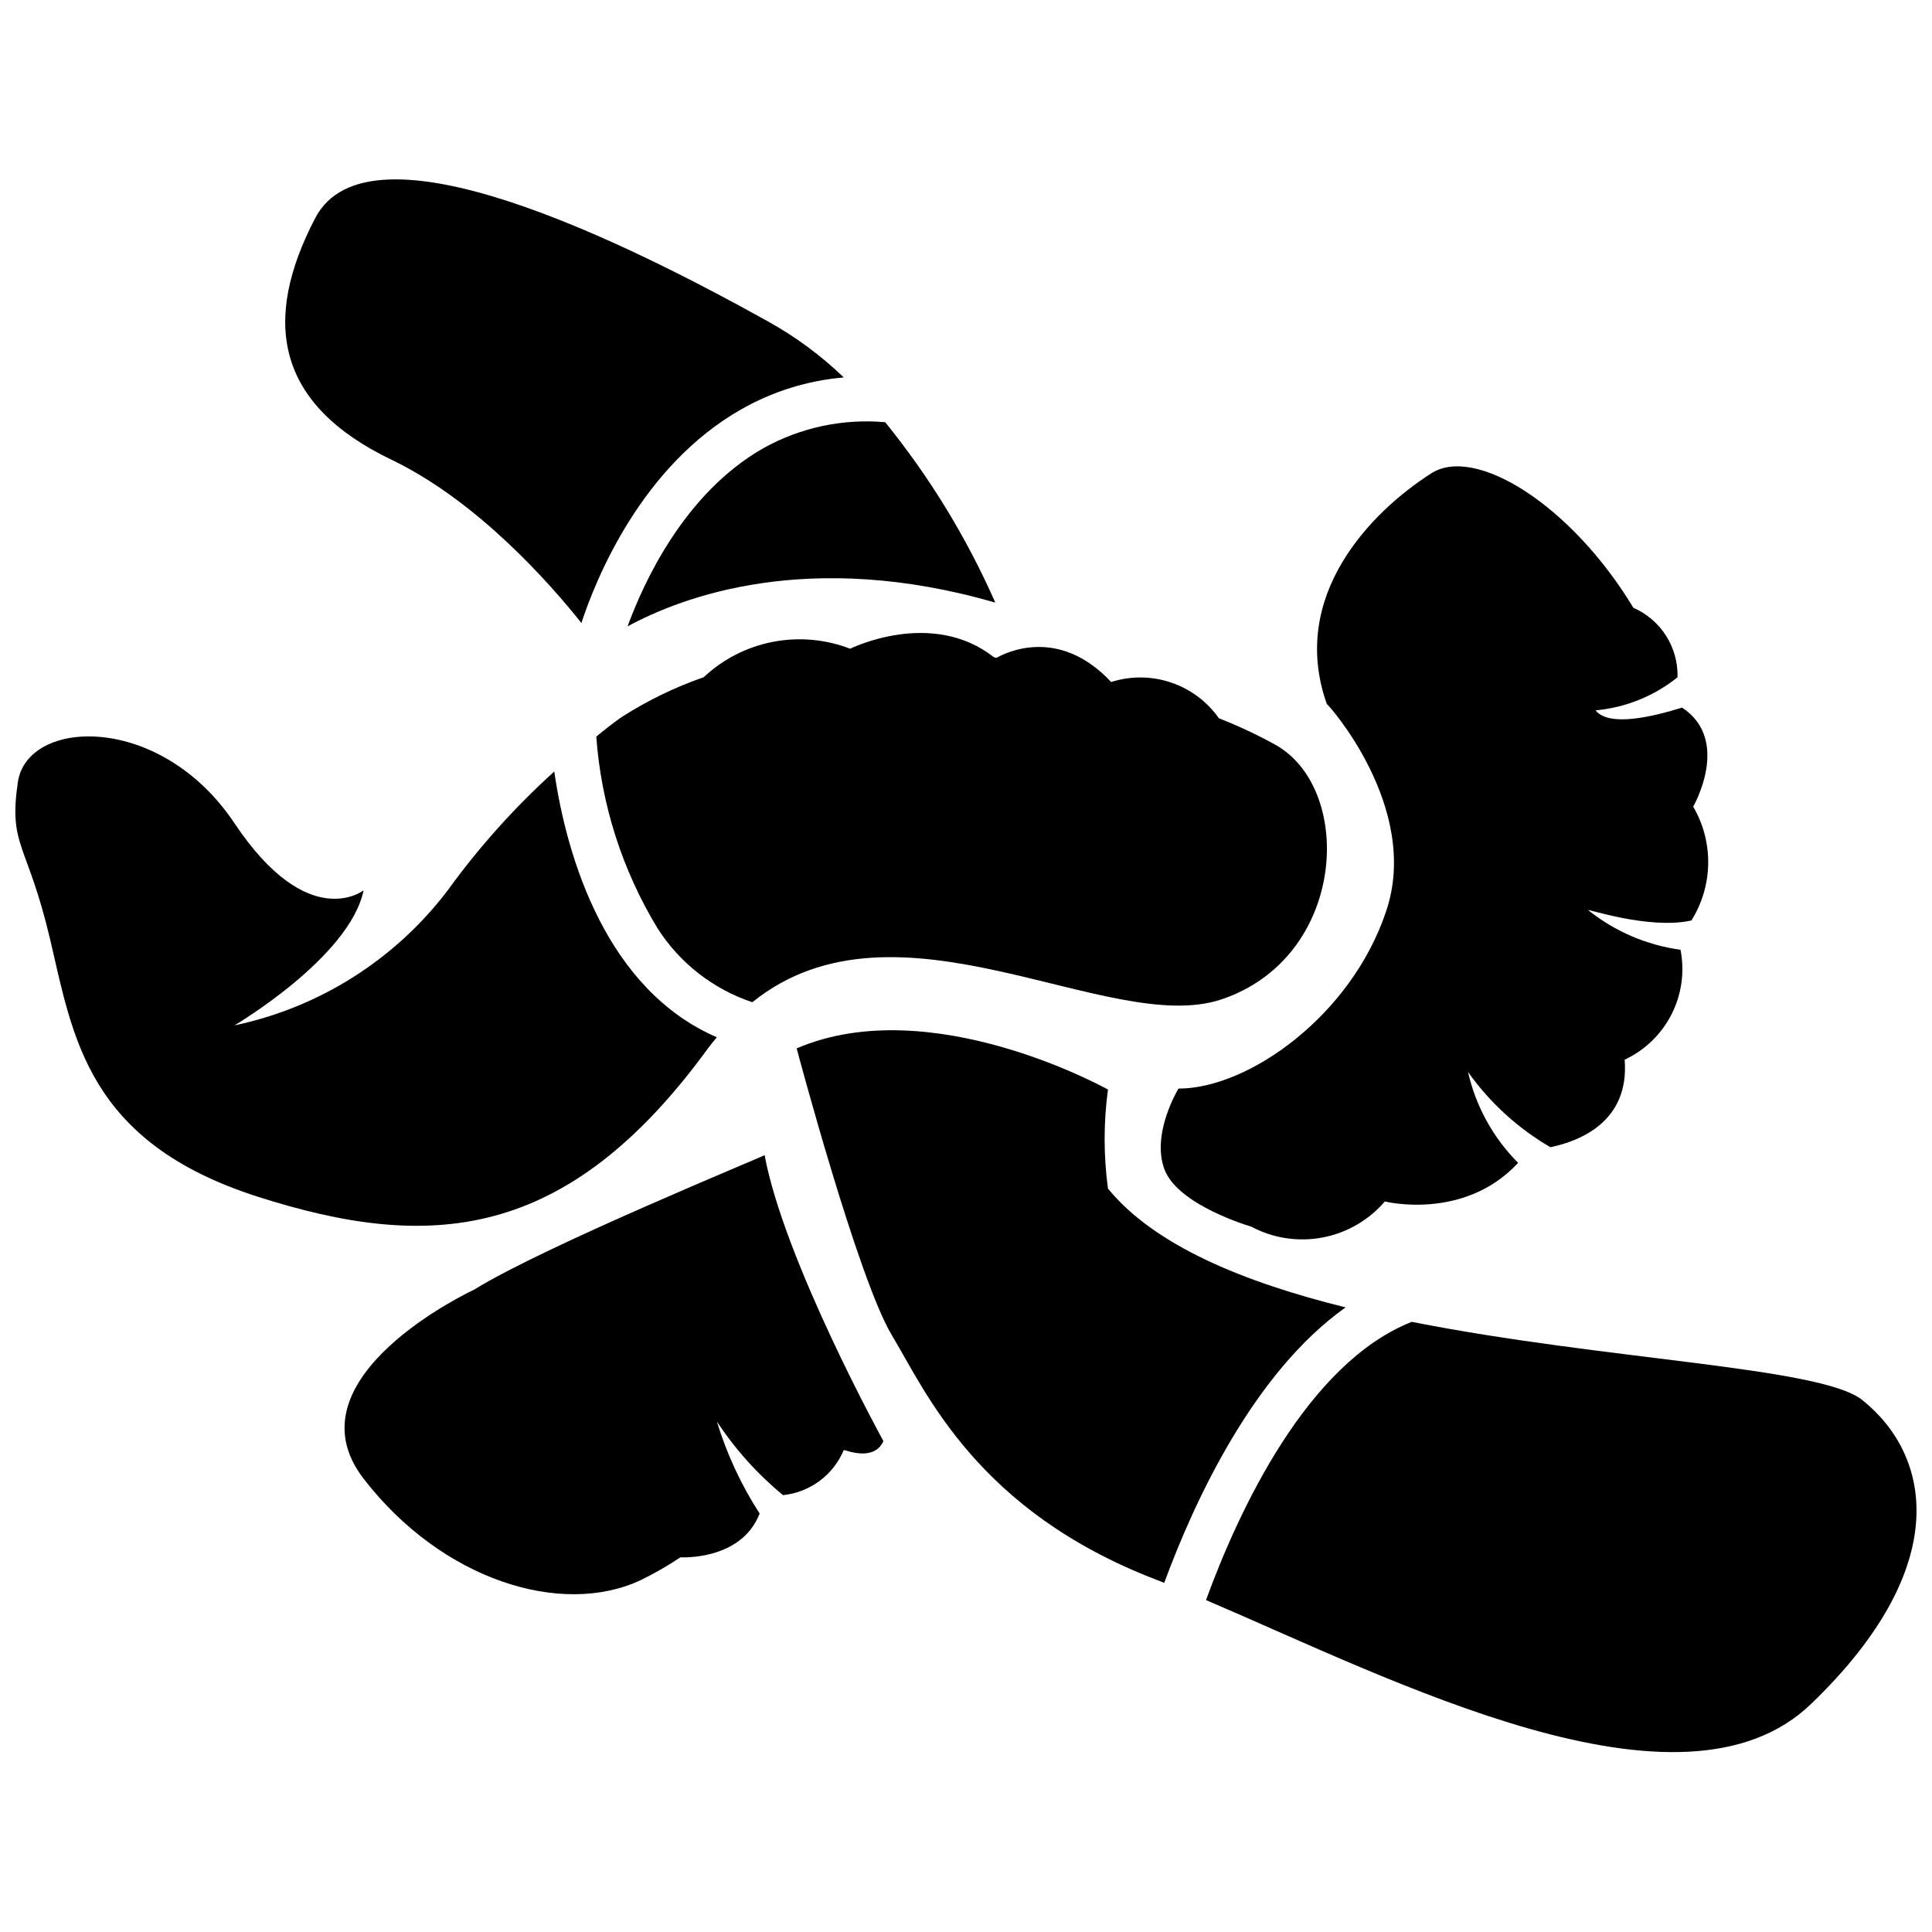
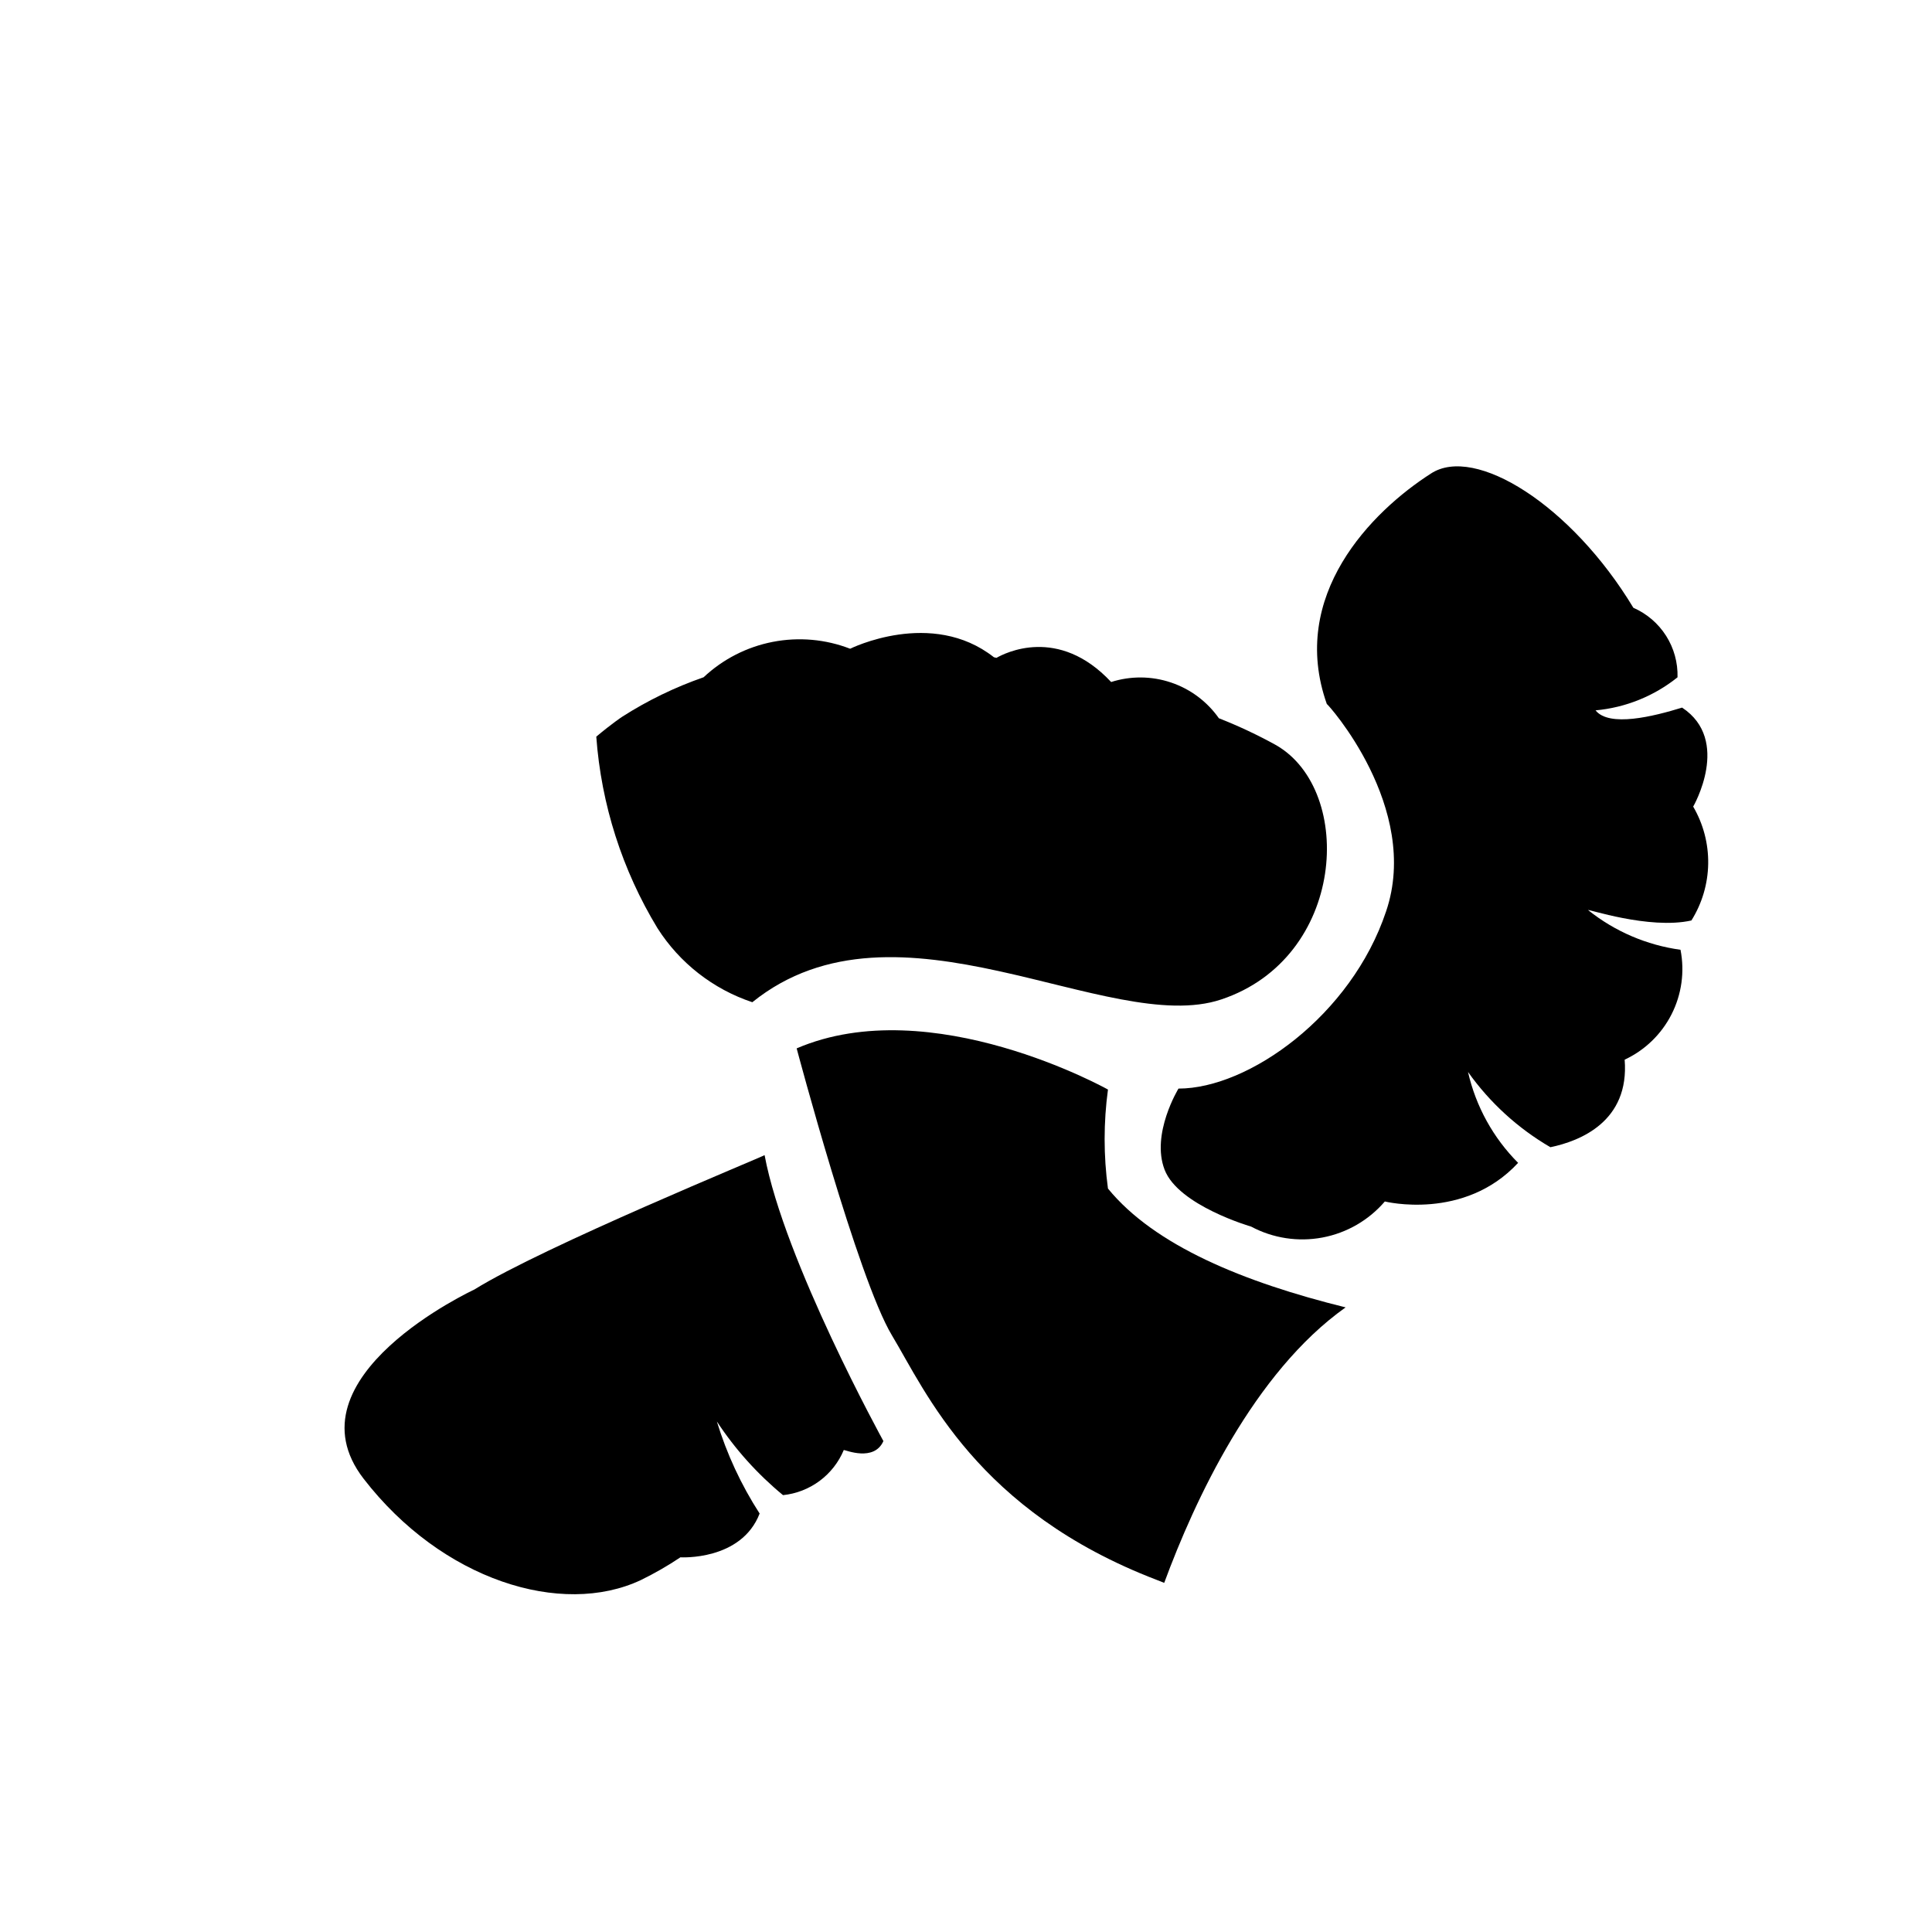
<svg xmlns="http://www.w3.org/2000/svg" width="800px" height="800px" version="1.1" viewBox="144 144 512 512">
  <defs>
    <clipPath id="b">
      <path d="m148.09 339h185.91v130h-185.91z" />
    </clipPath>
    <clipPath id="a">
-       <path d="m463 494h188.9v115h-188.9z" />
-     </clipPath>
+       </clipPath>
  </defs>
  <path d="m511.31 385.57c-9.184 27.5-36.367 46.918-55 46.918 0 0-7.348 12.02-3.672 21.516 3.672 9.5 22.934 15.062 22.934 15.062 5.781 3.082 12.441 4.102 18.883 2.891s12.273-4.582 16.539-9.555c0 0 20.992 5.246 35.32-10.234-6.602-6.621-11.203-14.973-13.277-24.09 5.769 8.129 13.215 14.93 21.832 19.945 7.871-1.625 20.992-6.824 19.68-23.195v-0.004c5.367-2.504 9.738-6.731 12.422-12.012 2.684-5.277 3.519-11.305 2.379-17.113-8.949-1.227-17.402-4.856-24.457-10.496-0.789-0.578 16.113 5.246 27.344 2.731 2.828-4.508 4.363-9.703 4.449-15.023 0.082-5.32-1.293-10.562-3.977-15.152 0 0 10.18-17.582-2.938-26.238-7.66 2.363-19.312 5.246-22.934 0.734l-0.004-0.004c7.945-0.723 15.504-3.773 21.727-8.762 0.105-3.891-0.949-7.719-3.035-11-2.086-3.281-5.102-5.867-8.668-7.422-16.426-27.238-41.984-43.191-53.633-35.582-15.742 10.078-37.785 32.328-27.605 61.086 0-0.312 25.086 27.449 15.691 55z" />
  <path d="m269.69 485.75s-50.117 23.195-29.336 50.117c20.781 26.922 52.48 36.734 73.473 26.871h-0.004c3.633-1.77 7.141-3.785 10.496-6.035 0 0 16.113 0.996 20.992-11.598-4.891-7.57-8.707-15.781-11.336-24.402 4.836 7.348 10.746 13.93 17.531 19.523 3.512-0.359 6.863-1.664 9.699-3.769 2.836-2.106 5.051-4.938 6.41-8.195 0.473 0 8.031 3.203 10.496-2.363 0 0-26.238-47.652-31.488-75.781 0.055 0.211-58.566 24.191-76.934 35.633z" />
  <g clip-path="url(#b)">
-     <path d="m331.77 421.62c0.734-0.996 1.469-1.836 2.203-2.731-29.125-12.594-39.727-47.23-43.086-70.43v0.004c-10.484 9.477-19.949 20.031-28.234 31.484-13.926 18.34-33.988 31.043-56.52 35.793 0 0 30.543-18 34.219-35.793 0 0-14.641 11.547-34.219-17.789-19.574-29.336-54.945-27.918-57.414-10.812-2.465 17.109 2.465 15.742 8.555 41.562 6.086 25.82 9.762 53.738 55 68.223 45.238 14.488 81.867 12.34 119.5-39.512z" />
-   </g>
+     </g>
  <path d="m407.4 318.18c-16.531-13.016-38.102-2.258-38.102-2.258-6.527-2.527-13.637-3.156-20.508-1.82-6.871 1.336-13.223 4.586-18.328 9.379-7.594 2.633-14.852 6.156-21.621 10.492 0 0-2.625 1.73-6.824 5.246l0.004 0.004c1.309 17.961 6.867 35.355 16.215 50.75 5.875 9.234 14.754 16.164 25.137 19.625 38.414-30.965 94.465 9.238 124.27-0.734 33.012-11.02 35.426-55.211 14.641-67.332h0.004c-4.93-2.731-10.031-5.133-15.273-7.188-3.117-4.434-7.566-7.754-12.703-9.48-5.133-1.727-10.684-1.77-15.848-0.125-14.012-15.008-28.285-7.609-30.387-6.402z" />
  <path d="m500.6 490.47c-26.977-6.664-50.645-16.375-62.977-31.488-1.18-8.703-1.18-17.531 0-26.238 0 0-46.812-26.238-82.5-10.914 0 0 16.215 61.035 25.242 76.043 9.031 15.008 22.52 46.551 70.168 64.812l1.996 0.789c8.031-21.781 23.723-55.734 48.07-73.004z" />
  <g clip-path="url(#a)">
-     <path d="m637.47 514.98c-11.074-8.766-67.805-10.496-119.34-20.676-27.656 10.914-45.816 49.855-54.527 73.734 49.277 20.992 125.95 60.824 160.43 27.445 37.836-36.422 31.746-65.918 13.434-80.504z" />
-   </g>
-   <path d="m247.8 265.86c22.723 10.914 41.984 32.801 50.277 43.242 3.727-11.336 15.742-41.562 42.457-56.68v0.004c8.312-4.727 17.551-7.59 27.078-8.398-6.023-5.805-12.781-10.797-20.098-14.852-37.734-20.992-105.7-54.738-119.97-27.395-14.277 27.344-10.395 49.383 20.254 64.078z" />
-   <path d="m310.31 310c14.379-7.82 48.02-20.625 97.457-6.297-7.559-17.164-17.375-33.242-29.18-47.812-11.203-1-22.449 1.395-32.273 6.875-20.992 11.914-31.805 35.738-36.004 47.234z" />
+     </g>
</svg>